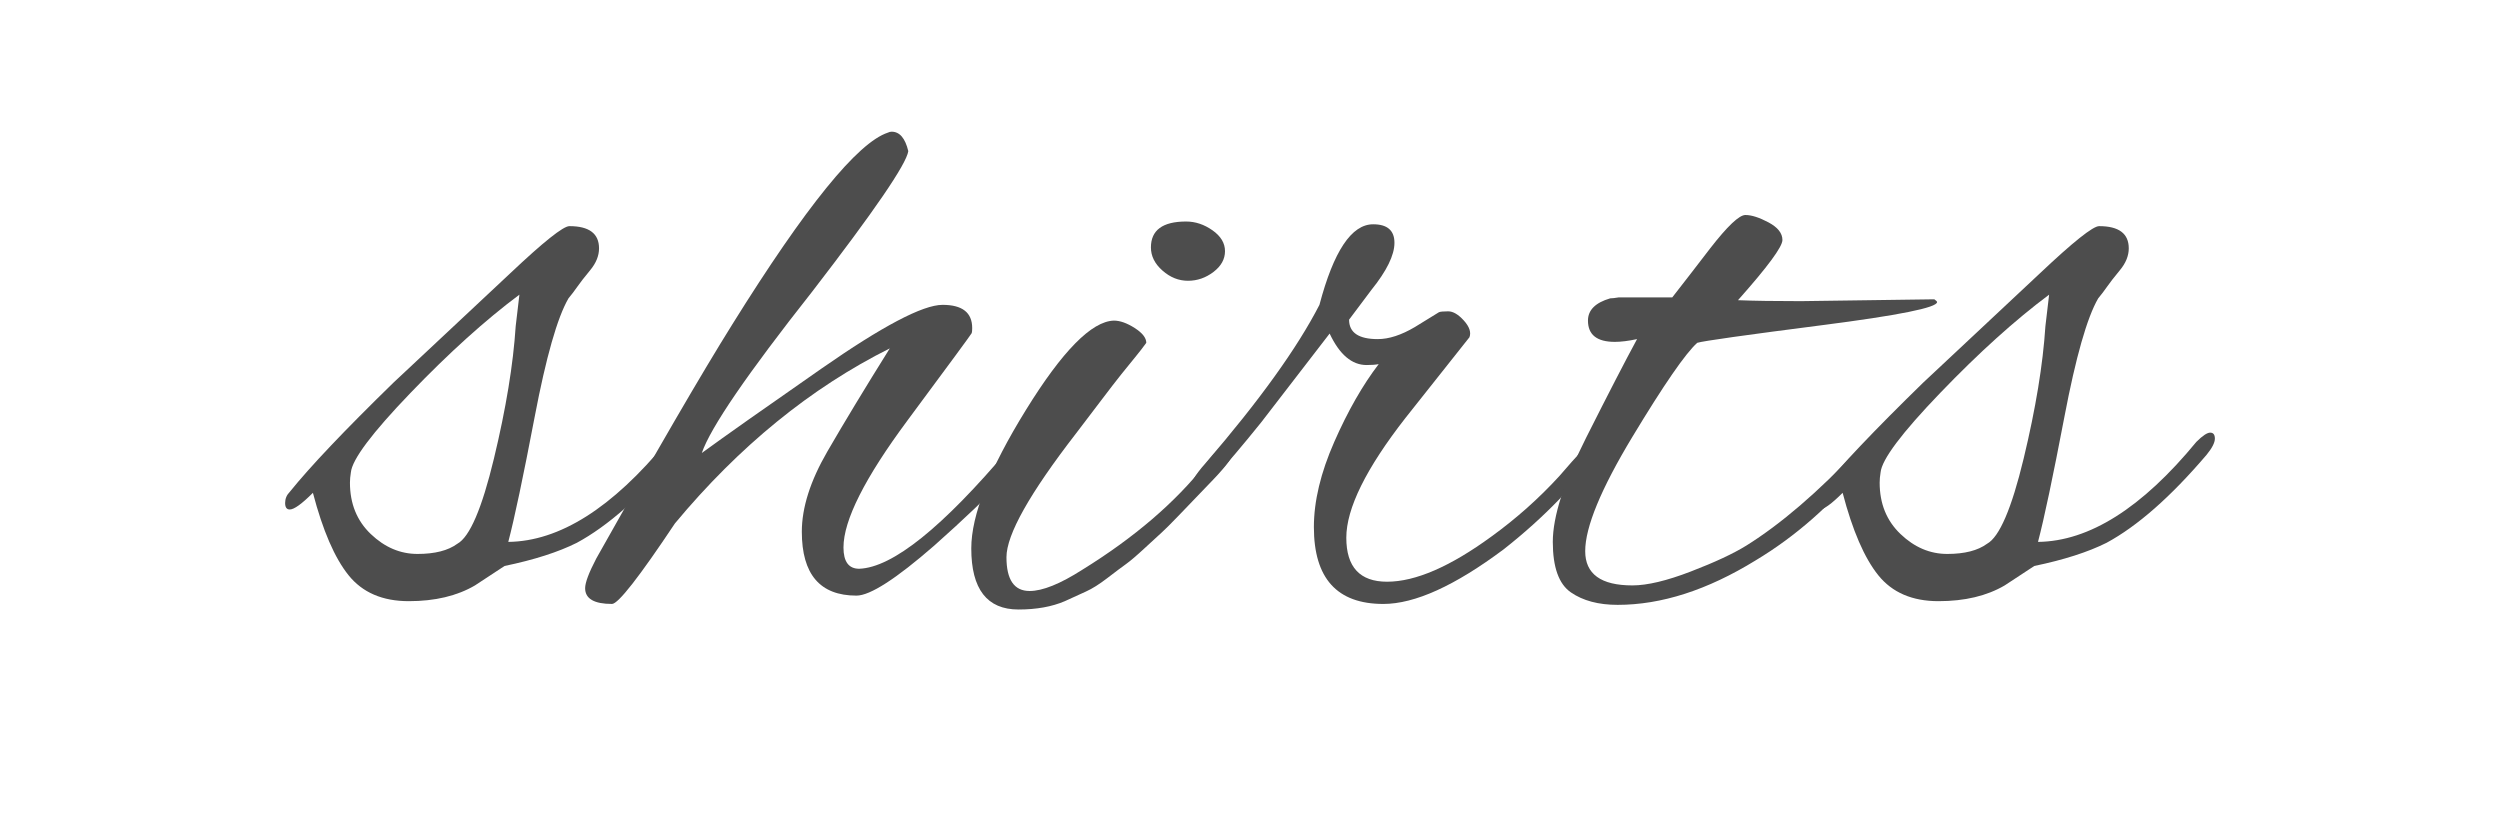
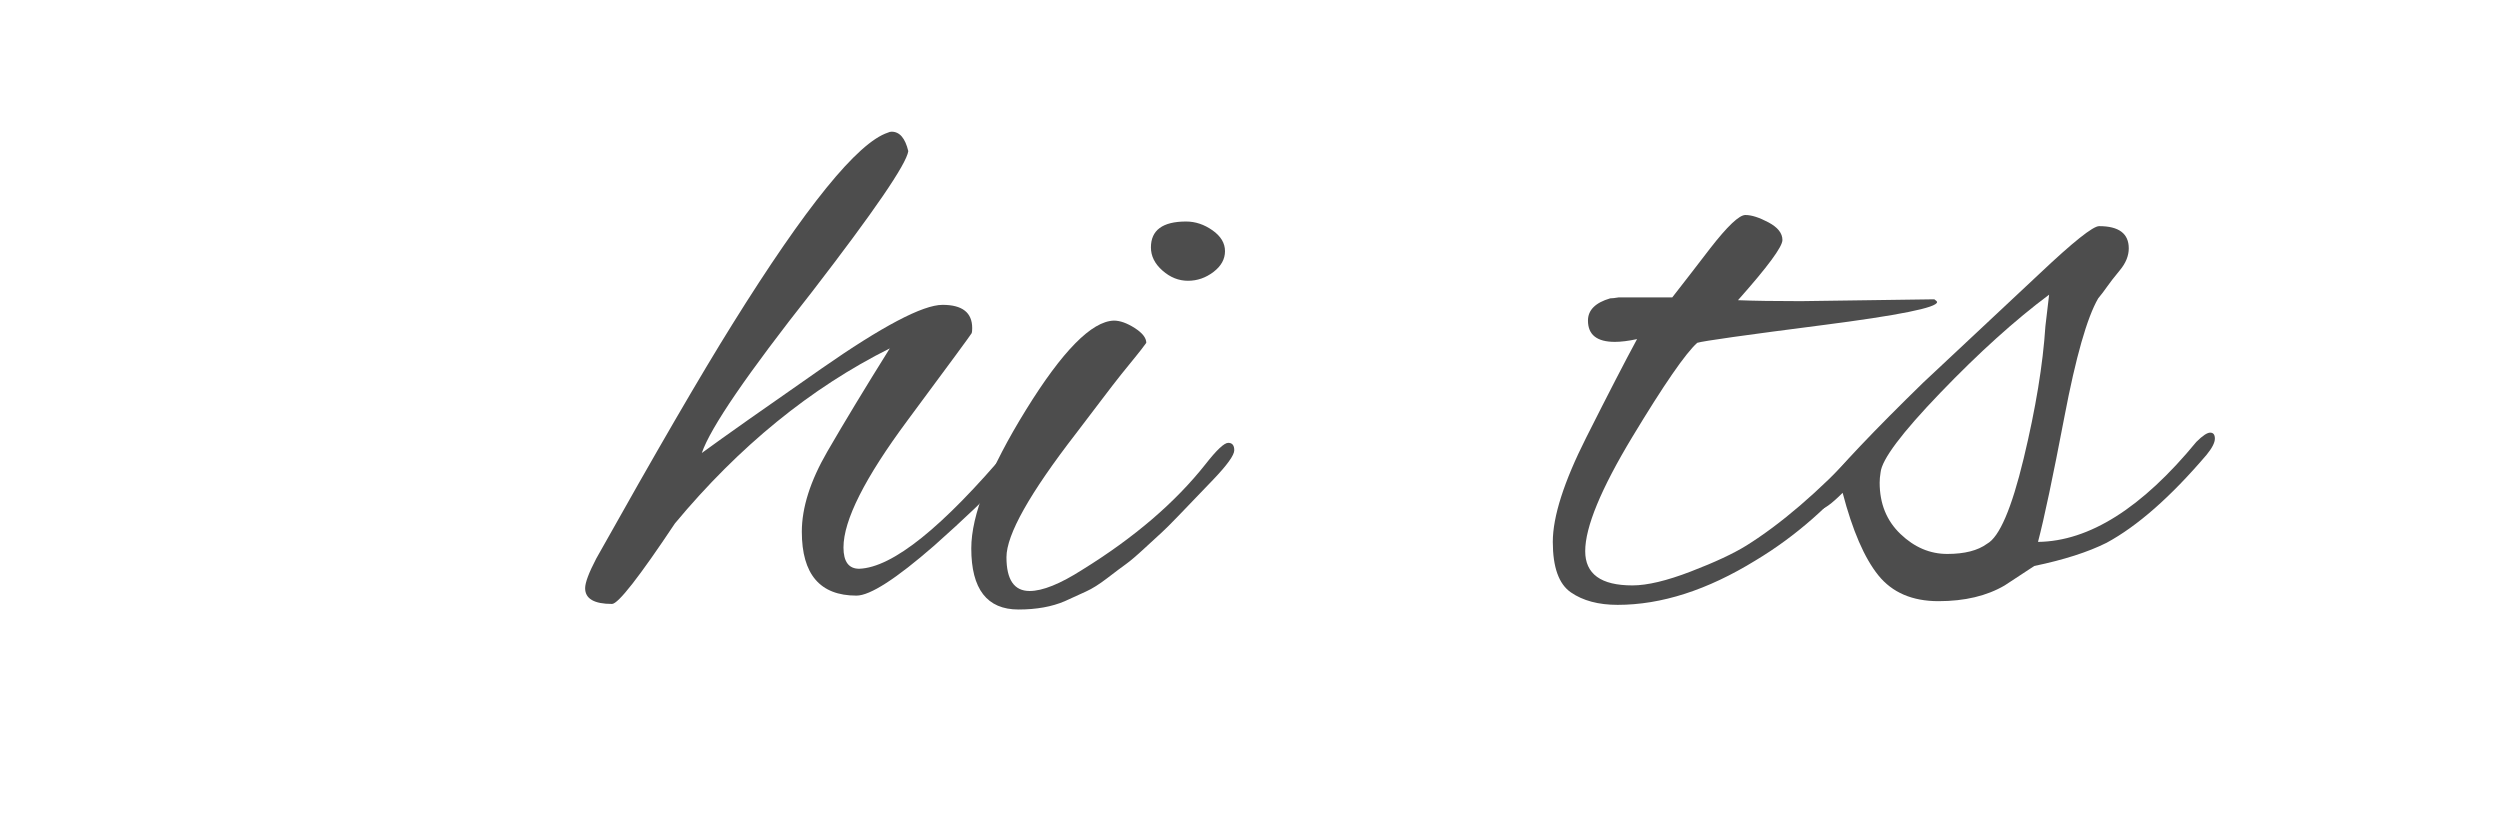
<svg xmlns="http://www.w3.org/2000/svg" id="Laag_1" x="0px" y="0px" width="300px" height="100px" viewBox="0 0 300 100" xml:space="preserve">
  <g>
-     <path fill="#4D4D4D" d="M56.995,70.251c-2.149,1.261-4.797,1.889-7.945,1.889c-3.149,0-5.556-1.037-7.223-3.111 c-1.667-2.073-3.094-5.37-4.278-9.89c-1.333,1.333-2.259,2-2.778,2c-0.37,0-0.556-0.259-0.556-0.778 c0-0.518,0.186-0.962,0.556-1.333c2.444-3.037,6.592-7.407,12.445-13.112l14.001-13.112c4-3.778,6.37-5.667,7.111-5.667 c2.37,0,3.556,0.889,3.556,2.667c0,0.889-0.353,1.761-1.056,2.611c-0.705,0.853-1.223,1.52-1.556,2 c-0.333,0.482-0.686,0.944-1.056,1.389c-1.333,2.297-2.686,7.039-4.056,14.223c-1.372,7.187-2.427,12.187-3.167,15.001 c6.148-0.073,12.481-4.073,19.001-12.001c0.74-0.74,1.295-1.111,1.667-1.111c0.37,0,0.556,0.241,0.556,0.722 c0,0.483-0.333,1.13-1,1.945c-4.297,5.039-8.298,8.556-12.001,10.556c-2.222,1.111-5.111,2.039-8.667,2.778L56.995,70.251z M41.994,57.917c0,2.519,0.833,4.575,2.5,6.167c1.667,1.594,3.537,2.389,5.612,2.389c2.073,0,3.667-0.406,4.778-1.222 c1.481-0.814,2.945-4.223,4.389-10.223c1.445-6,2.314-11.296,2.611-15.89l0.445-3.778c-4.075,3.039-8.428,6.964-13.057,11.779 c-4.63,4.816-7.02,8-7.167,9.556C42.031,57.14,41.994,57.548,41.994,57.917z" />
    <path fill="#4D4D4D" d="M102.775,71.474c-4.372,0-6.556-2.556-6.556-7.667c0-2.889,1.017-6.092,3.056-9.612 c2.037-3.518,4.537-7.648,7.5-12.39c-9.483,4.742-18.076,11.742-25.78,21.001c-4.297,6.445-6.814,9.667-7.556,9.667 c-2.148,0-3.223-0.628-3.223-1.889c0-0.667,0.444-1.851,1.333-3.556c7.185-12.815,12.629-22.186,16.334-28.113 c8.815-14.148,15.038-21.815,18.668-23.001c0.147-0.073,0.295-0.111,0.444-0.111c0.962,0,1.628,0.778,2,2.333 c-0.222,1.556-4.075,7.186-11.556,16.89c-7.778,9.854-12.187,16.298-13.223,19.335c2.74-2,7.518-5.37,14.334-10.112 c7.333-5.112,12.185-7.667,14.557-7.667c2.37,0,3.556,0.927,3.556,2.778c0,0.297-0.019,0.5-0.056,0.611 c-0.038,0.111-2.611,3.611-7.723,10.501c-5.111,6.889-7.667,11.964-7.667,15.223c0,1.705,0.629,2.556,1.889,2.556 c4-0.147,10.001-4.962,18.001-14.445c0.667-0.667,1.167-1,1.5-1s0.5,0.222,0.5,0.667c0,1.483-3.667,5.483-11.001,12.001 C107.516,69.474,104.404,71.474,102.775,71.474z" />
    <path fill="#4D4D4D" d="M122.221,73.141c-3.778,0-5.667-2.444-5.667-7.333c0-4,2.185-9.537,6.556-16.612 c4.37-7.074,7.89-10.648,10.556-10.723c0.74,0,1.573,0.297,2.5,0.889c0.925,0.594,1.389,1.186,1.389,1.778 c-0.372,0.519-0.816,1.094-1.333,1.722c-0.52,0.63-1.075,1.316-1.667,2.056c-0.594,0.742-1.408,1.797-2.445,3.167 c-1.038,1.372-2.038,2.686-3,3.945c-5.556,7.186-8.334,12.131-8.334,14.834c0,2.705,0.925,4.056,2.778,4.056 c1.556,0,3.667-0.851,6.334-2.556c6.223-3.851,11.148-8.074,14.779-12.667c1.333-1.704,2.24-2.556,2.722-2.556 c0.481,0,0.723,0.297,0.723,0.889c0,0.594-0.853,1.778-2.556,3.556c-1.705,1.778-3.056,3.186-4.056,4.223 c-1,1.038-1.686,1.722-2.056,2.056c-0.372,0.333-1.056,0.964-2.056,1.889c-1,0.927-1.761,1.575-2.278,1.944 c-0.519,0.372-1.261,0.927-2.223,1.667c-0.963,0.741-1.816,1.278-2.556,1.611c-0.741,0.333-1.594,0.722-2.556,1.167 C126.221,72.808,124.368,73.141,122.221,73.141z M145.5,27.638c1,0.705,1.5,1.538,1.5,2.5c0,0.964-0.463,1.797-1.389,2.5 c-0.927,0.705-1.944,1.055-3.056,1.055s-2.13-0.406-3.056-1.222c-0.927-0.814-1.389-1.74-1.389-2.778 c0-2.073,1.406-3.111,4.223-3.111C143.444,26.582,144.5,26.935,145.5,27.638z" />
-     <path fill="#4D4D4D" d="M166,72.474c-5.555,0-8.334-3.073-8.334-9.223c0-3.111,0.814-6.518,2.445-10.223 c1.629-3.704,3.406-6.815,5.334-9.334c-0.371,0.075-0.854,0.111-1.445,0.111c-1.777,0-3.26-1.258-4.443-3.778l-8.223,10.667 c-4.595,5.705-7.262,8.556-8.001,8.556c-0.37,0-0.556-0.147-0.556-0.444c0-0.74,0.628-1.814,1.889-3.223 c6.445-7.481,11-13.815,13.668-19.001c1.703-6.445,3.85-9.667,6.445-9.667c1.703,0,2.555,0.741,2.555,2.222 c0,1.483-0.928,3.372-2.777,5.667l-2.668,3.556c0,1.556,1.148,2.333,3.445,2.333c1.334,0,2.814-0.48,4.445-1.444l2.889-1.778 c0.148-0.073,0.518-0.111,1.111-0.111c0.592,0,1.223,0.372,1.889,1.111c0.666,0.741,0.889,1.408,0.666,2l-7.666,9.667 c-4.742,6.075-7.111,10.872-7.111,14.39c0,3.519,1.629,5.278,4.889,5.278c3.406,0,7.592-1.814,12.557-5.445 c2.961-2.147,5.666-4.556,8.111-7.223c2.295-2.667,3.557-4,3.777-4c0.518,0,0.779,0.278,0.779,0.833s-0.334,1.205-1,1.945l-3.557,4 c-2,2.075-4.223,4.075-6.668,6C174.594,70.29,169.779,72.474,166,72.474z" />
    <path fill="#4D4D4D" d="M216.115,36.138l16-0.222c0.223,0.149,0.334,0.26,0.334,0.333c0,0.667-4.611,1.594-13.834,2.778 c-9.223,1.186-14.207,1.889-14.945,2.111c-1.408,1.26-4,5.02-7.779,11.278c-3.777,6.261-5.666,10.834-5.666,13.723 c0,2.742,1.889,4.111,5.666,4.111c1.779,0,4.111-0.555,7.002-1.667c2.889-1.111,5.111-2.148,6.666-3.111 c4.148-2.592,8.594-6.407,13.334-11.445c1.037-1.037,1.74-1.556,2.111-1.556c0.223,0,0.334,0.222,0.334,0.667 c0,0.445-0.557,1.333-1.668,2.667c-3.852,4.742-8.186,8.556-13,11.445c-5.777,3.556-11.297,5.333-16.557,5.333 c-2.297,0-4.166-0.5-5.611-1.5s-2.166-3.018-2.166-6.056c0-3.037,1.332-7.204,4-12.501c2.666-5.295,4.703-9.24,6.111-11.834 c-1.039,0.223-1.928,0.333-2.668,0.333c-2.148,0-3.223-0.851-3.223-2.556c0-1.259,0.891-2.147,2.668-2.667 c0.223,0,0.555-0.036,1-0.111h6.445c1.332-1.703,2.85-3.667,4.555-5.89c2.074-2.667,3.482-4,4.223-4s1.668,0.297,2.779,0.889 c1.109,0.594,1.666,1.297,1.666,2.111c0,0.816-1.777,3.223-5.334,7.223C210.484,36.102,213.004,36.138,216.115,36.138z" />
    <path fill="#4D4D4D" d="M240.561,70.251c-2.148,1.261-4.797,1.889-7.945,1.889s-5.555-1.037-7.223-3.111 c-1.666-2.073-3.094-5.37-4.277-9.89c-1.334,1.333-2.26,2-2.779,2c-0.369,0-0.555-0.259-0.555-0.778 c0-0.518,0.186-0.962,0.555-1.333c2.445-3.037,6.594-7.407,12.445-13.112l14.002-13.112c4-3.778,6.371-5.667,7.111-5.667 c2.371,0,3.557,0.889,3.557,2.667c0,0.889-0.354,1.761-1.057,2.611c-0.705,0.853-1.223,1.52-1.555,2 c-0.334,0.482-0.686,0.944-1.057,1.389c-1.334,2.297-2.686,7.039-4.055,14.223c-1.373,7.187-2.428,12.187-3.168,15.001 c6.148-0.073,12.482-4.073,19.002-12.001c0.74-0.74,1.295-1.111,1.666-1.111s0.557,0.241,0.557,0.722c0,0.483-0.334,1.13-1,1.945 c-4.297,5.039-8.299,8.556-12.002,10.556c-2.223,1.111-5.111,2.039-8.666,2.778L240.561,70.251z M225.559,57.917 c0,2.519,0.834,4.575,2.502,6.167c1.666,1.594,3.535,2.389,5.611,2.389c2.072,0,3.666-0.406,4.777-1.222 c1.48-0.814,2.945-4.223,4.389-10.223c1.445-6,2.314-11.296,2.611-15.89l0.445-3.778c-4.074,3.039-8.428,6.964-13.057,11.779 c-4.631,4.816-7.02,8-7.168,9.556C225.596,57.14,225.559,57.548,225.559,57.917z" />
  </g>
</svg>